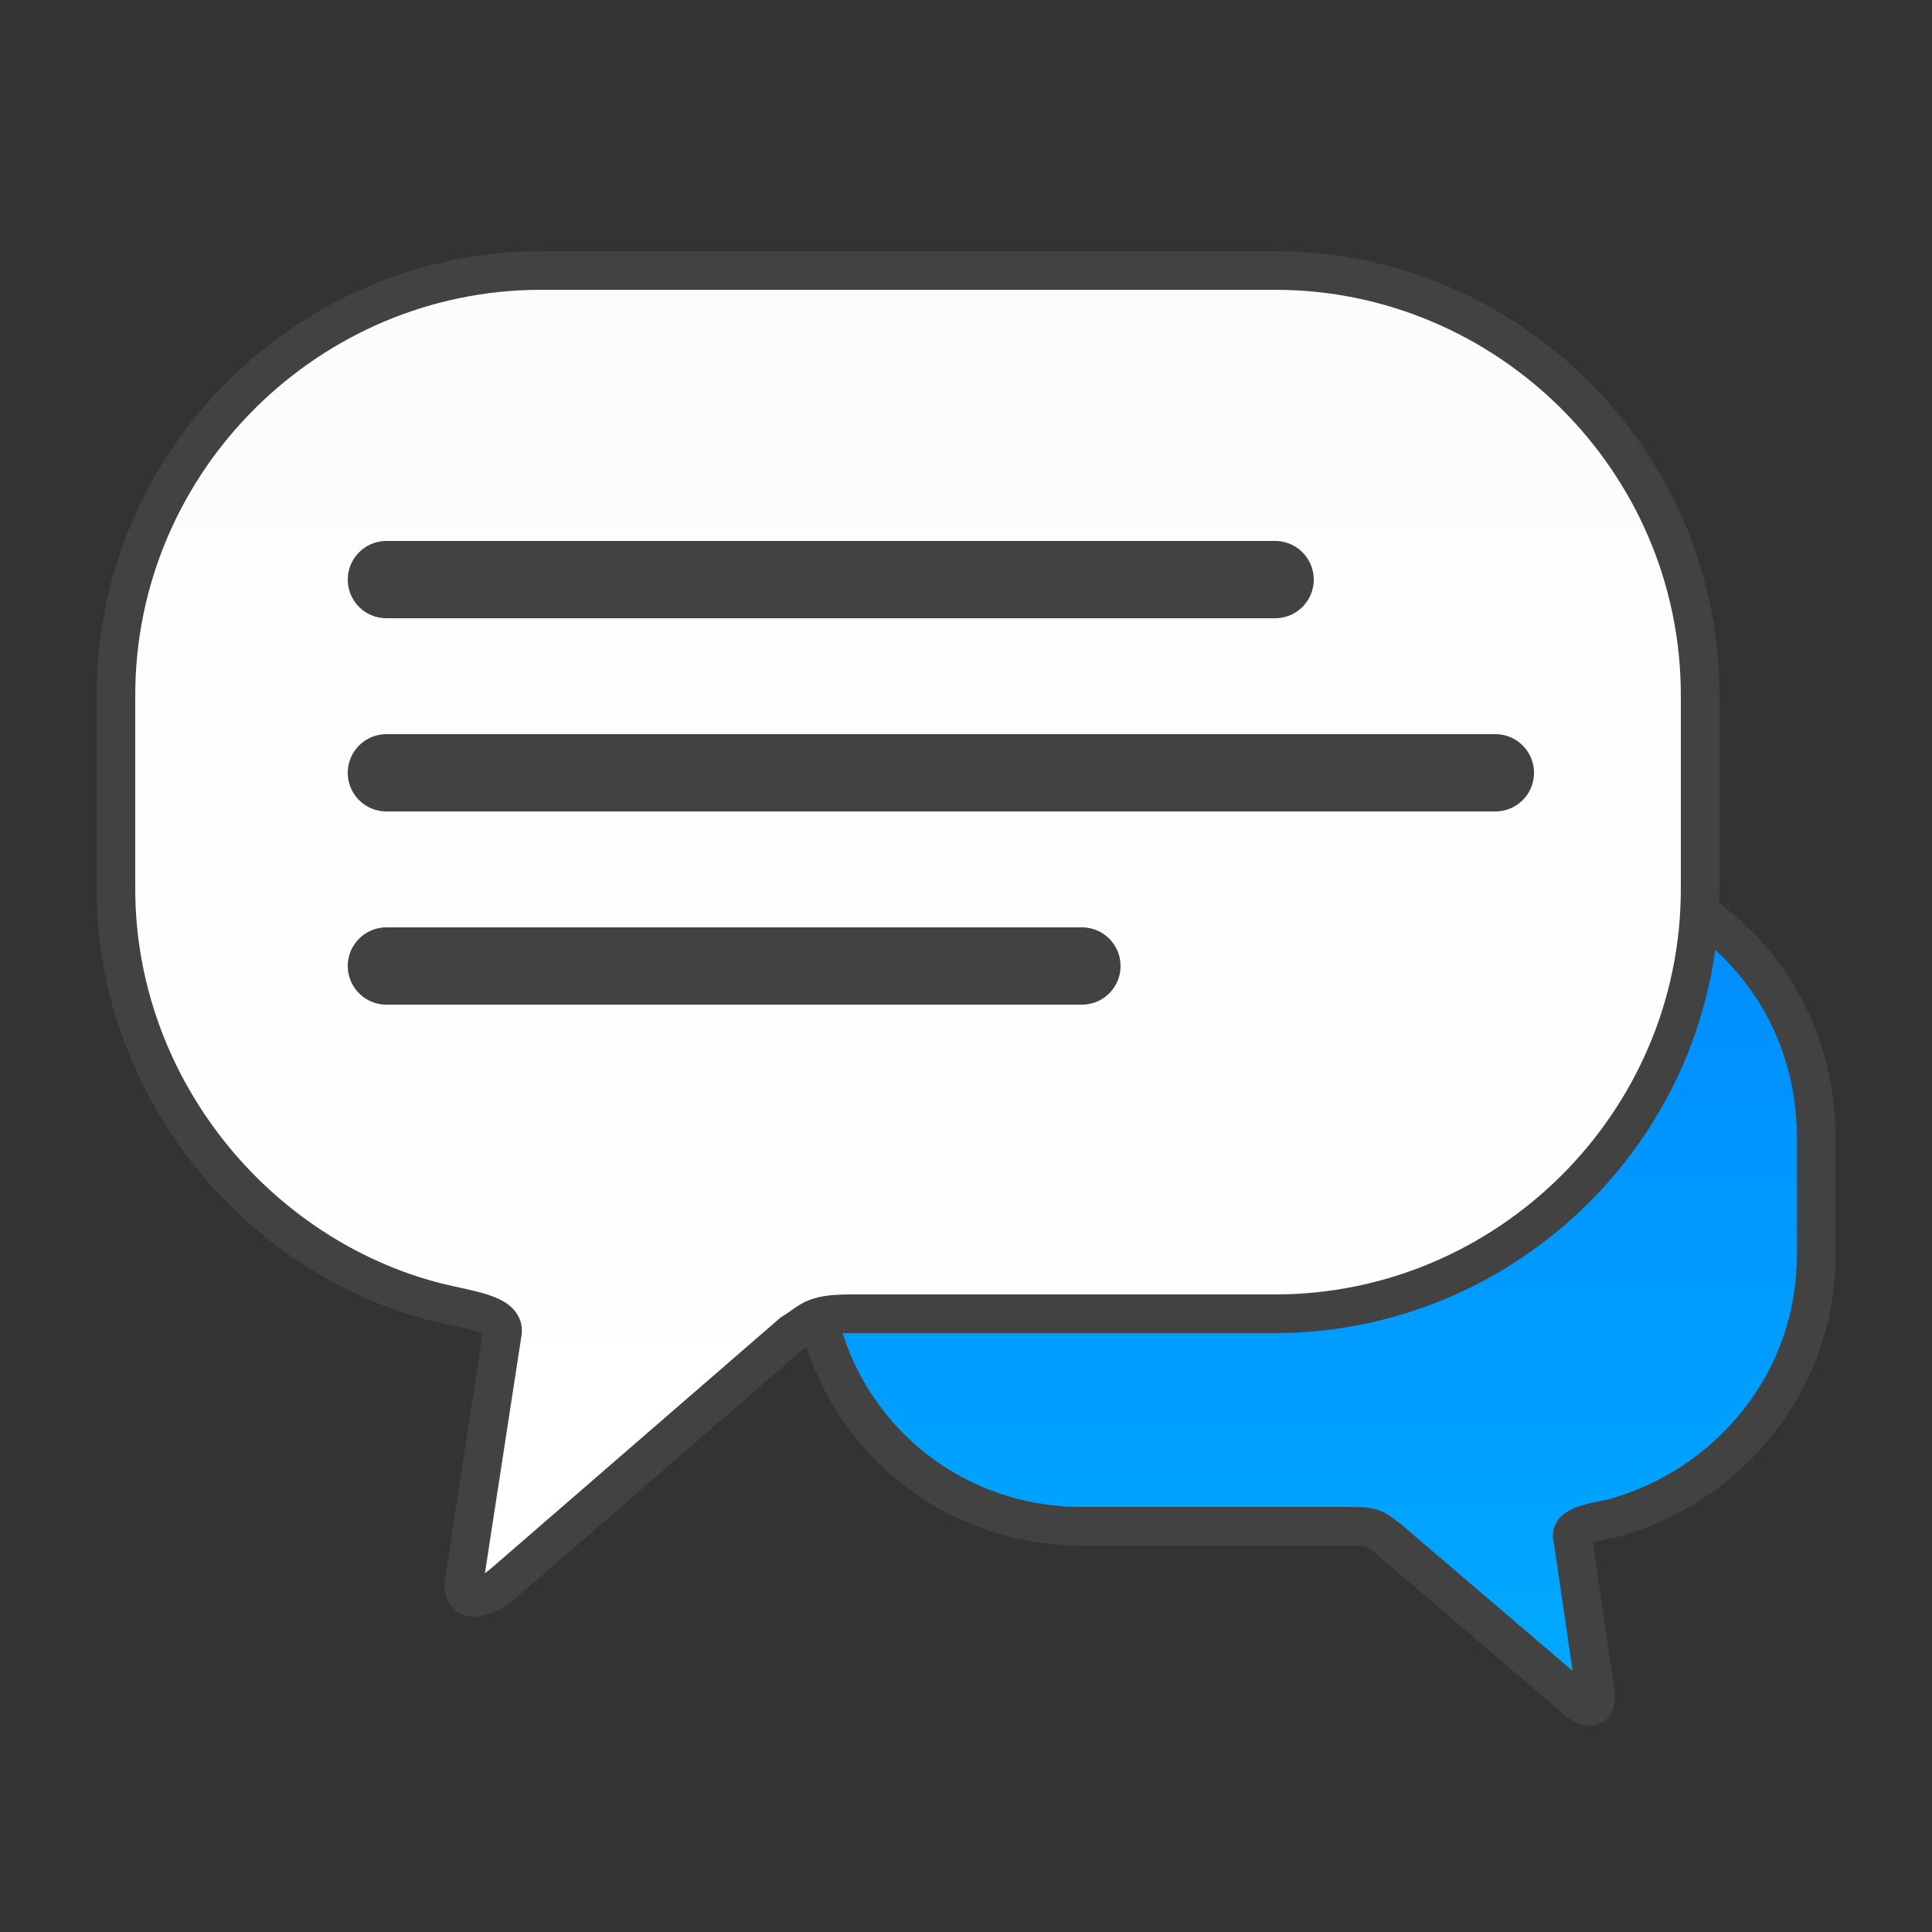
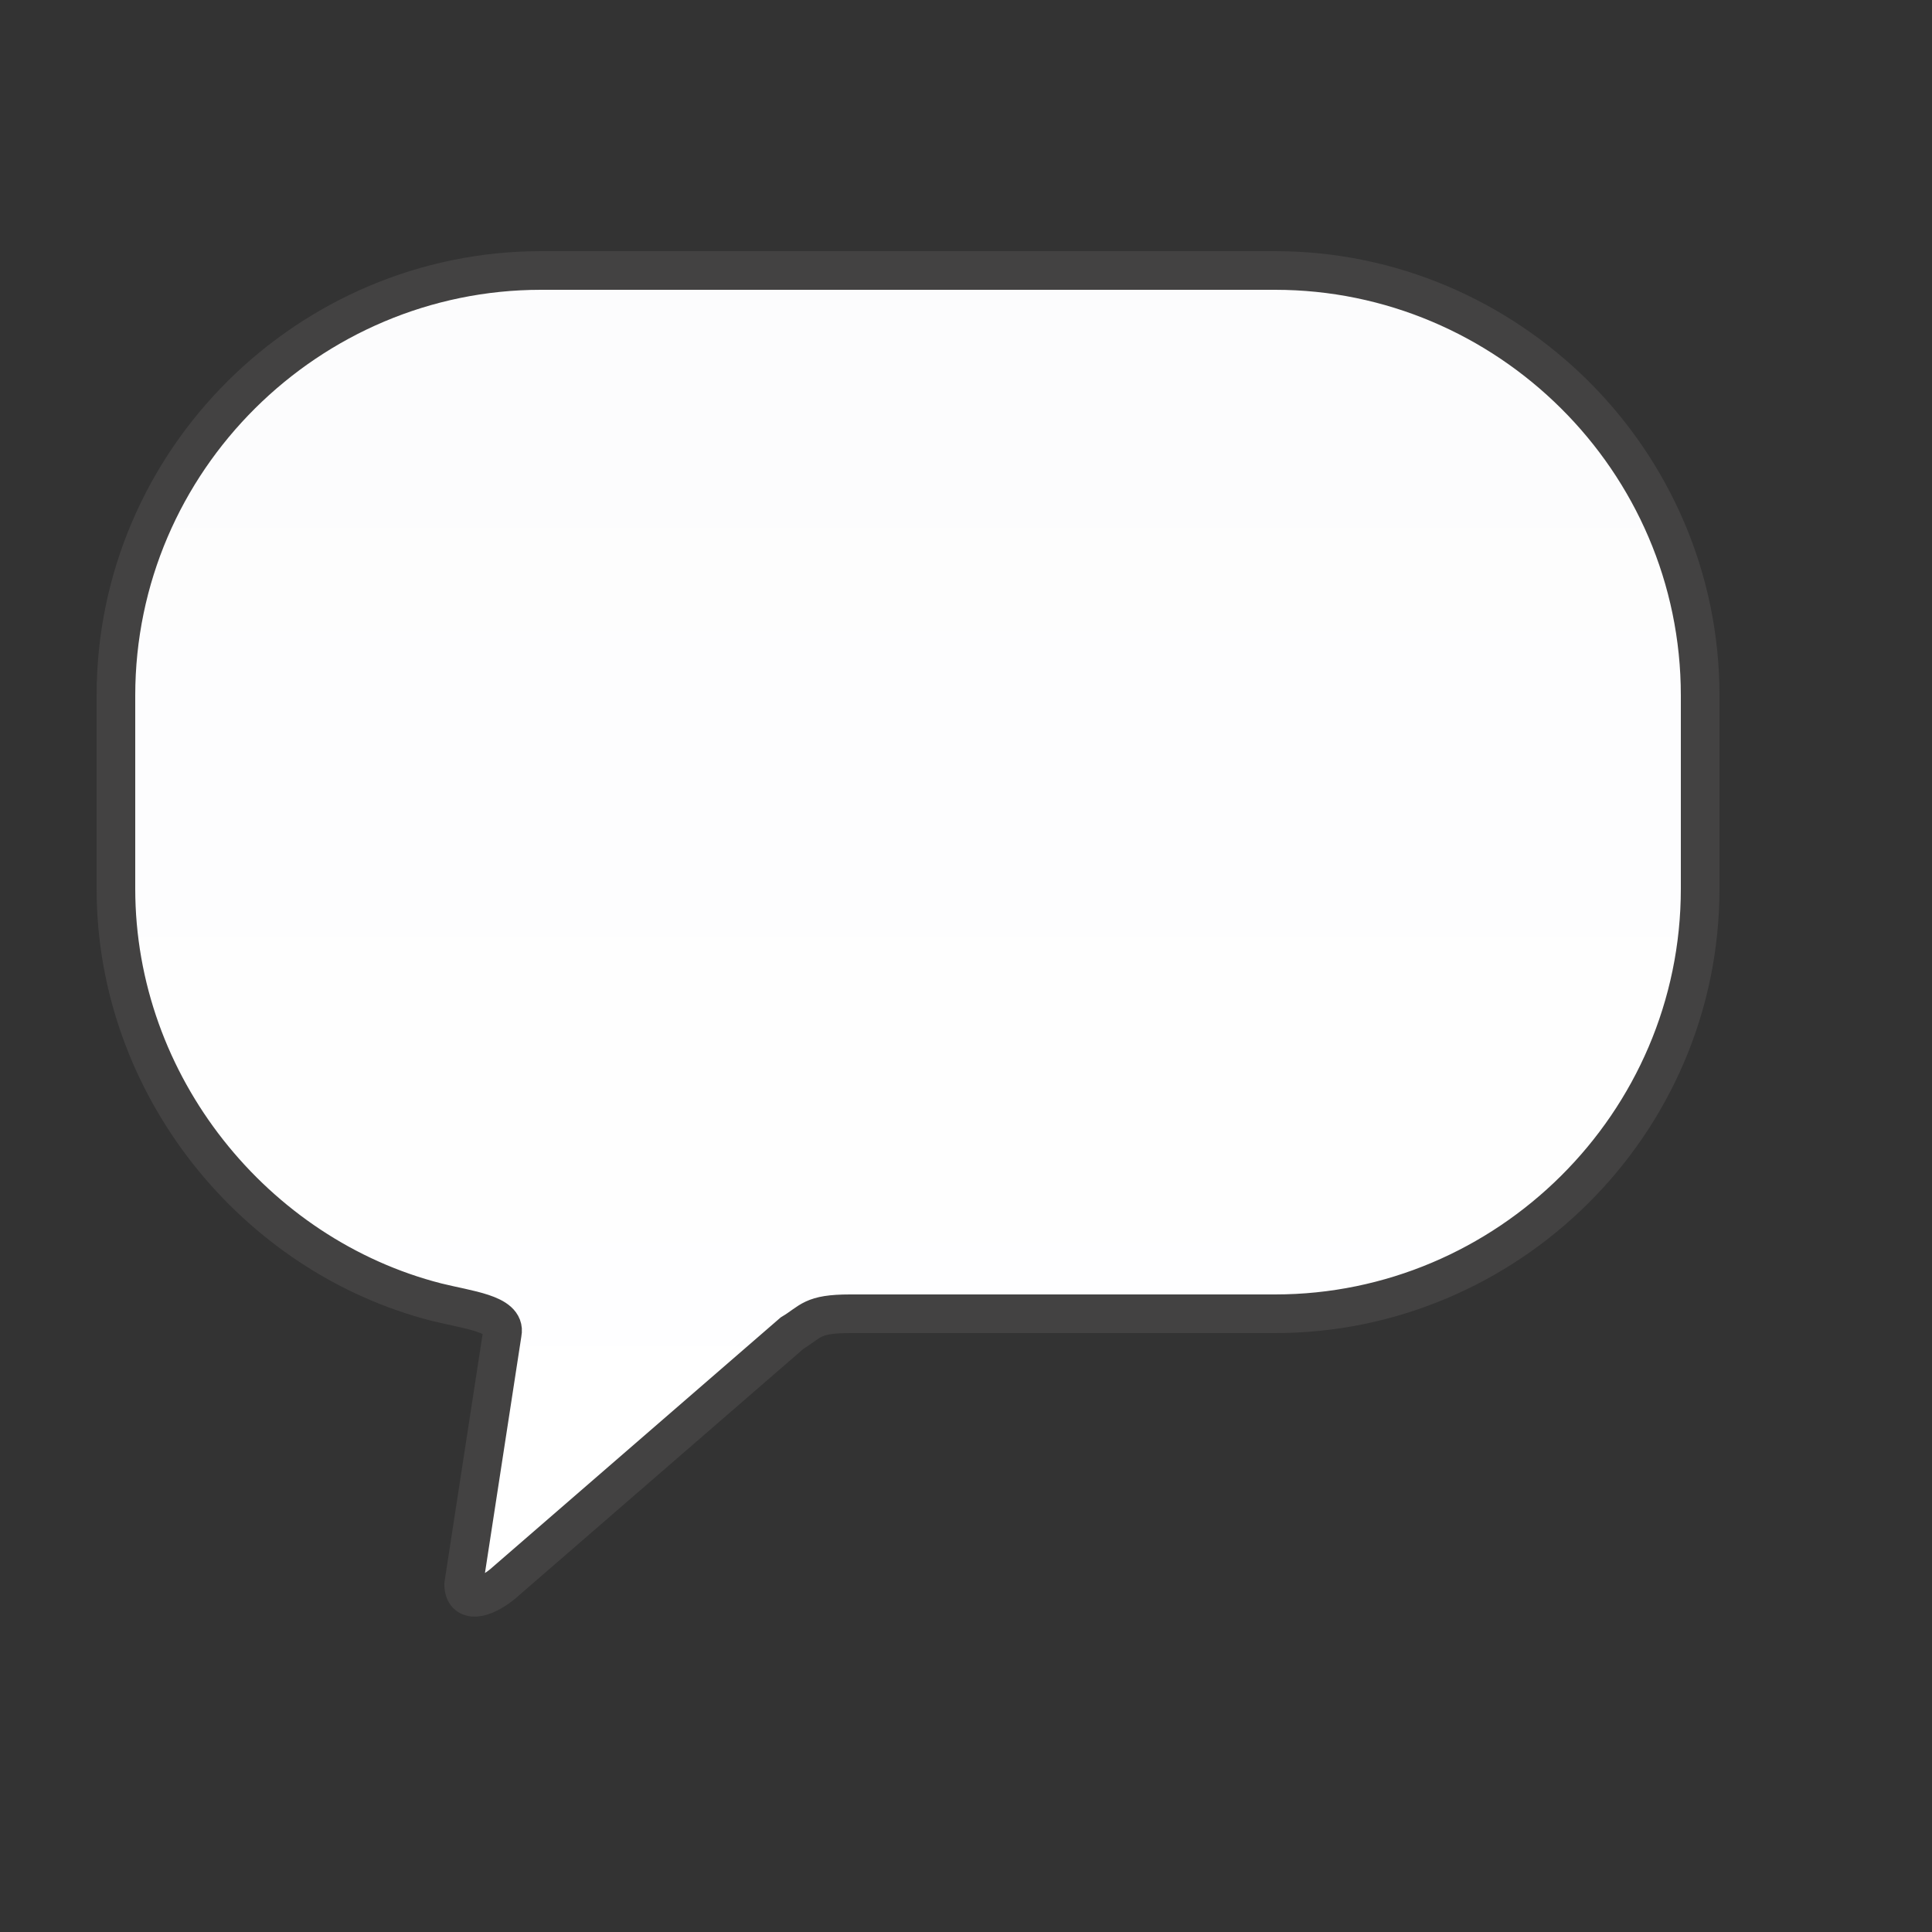
<svg xmlns="http://www.w3.org/2000/svg" clip-rule="evenodd" fill-rule="evenodd" image-rendering="optimizeQuality" shape-rendering="geometricPrecision" text-rendering="geometricPrecision" viewBox="0 0 500 500">
  <rect x="0" y="0" width="500" height="500" fill="#333333" stroke="none" />
  <defs>
    <linearGradient gradientUnits="userSpaceOnUse" id="a" x1="339.999" x2="339.999" y1="223.776" y2="442.562">
      <stop offset="0" stop-color="#008BFF" />
      <stop offset="1" stop-color="#0af" />
    </linearGradient>
    <linearGradient gradientUnits="userSpaceOnUse" id="b" x1="234.999" x2="234.999" y1="83.799" y2="401.201">
      <stop offset="0" stop-color="#FCFCFD" />
      <stop offset="1" stop-color="#fff" />
    </linearGradient>
  </defs>
  <g stroke="#434242">
-     <path d="M400 224h-120c-39 0-70 31-70 70v31c0 39 31 70 70 70h70c6 0 6 1 9 3l48 41c3 3 6 4 6 0l-6-41c-1-3 5-4 10-5 30-8 53-35 53-68v-31c0-39-31-70-70-70z" fill="url(#a)" stroke-width="10" />
    <path d="M140 70h190c60 0 110 49 110 110v50c0 61-50 110-110 110h-110c-10 0-10 2-15 5l-75 65c-5 4-10 5-10 0l10-65c1-5-9-6-17-8-47-12-83-56-83-107v-50c0-61 50-110 110-110z" fill="url(#b)" stroke-width="10" />
-     <path d="M100 150h230m-230 100h180m-180-50h287" fill="none" stroke-linecap="round" stroke-width="20" />
  </g>
</svg>